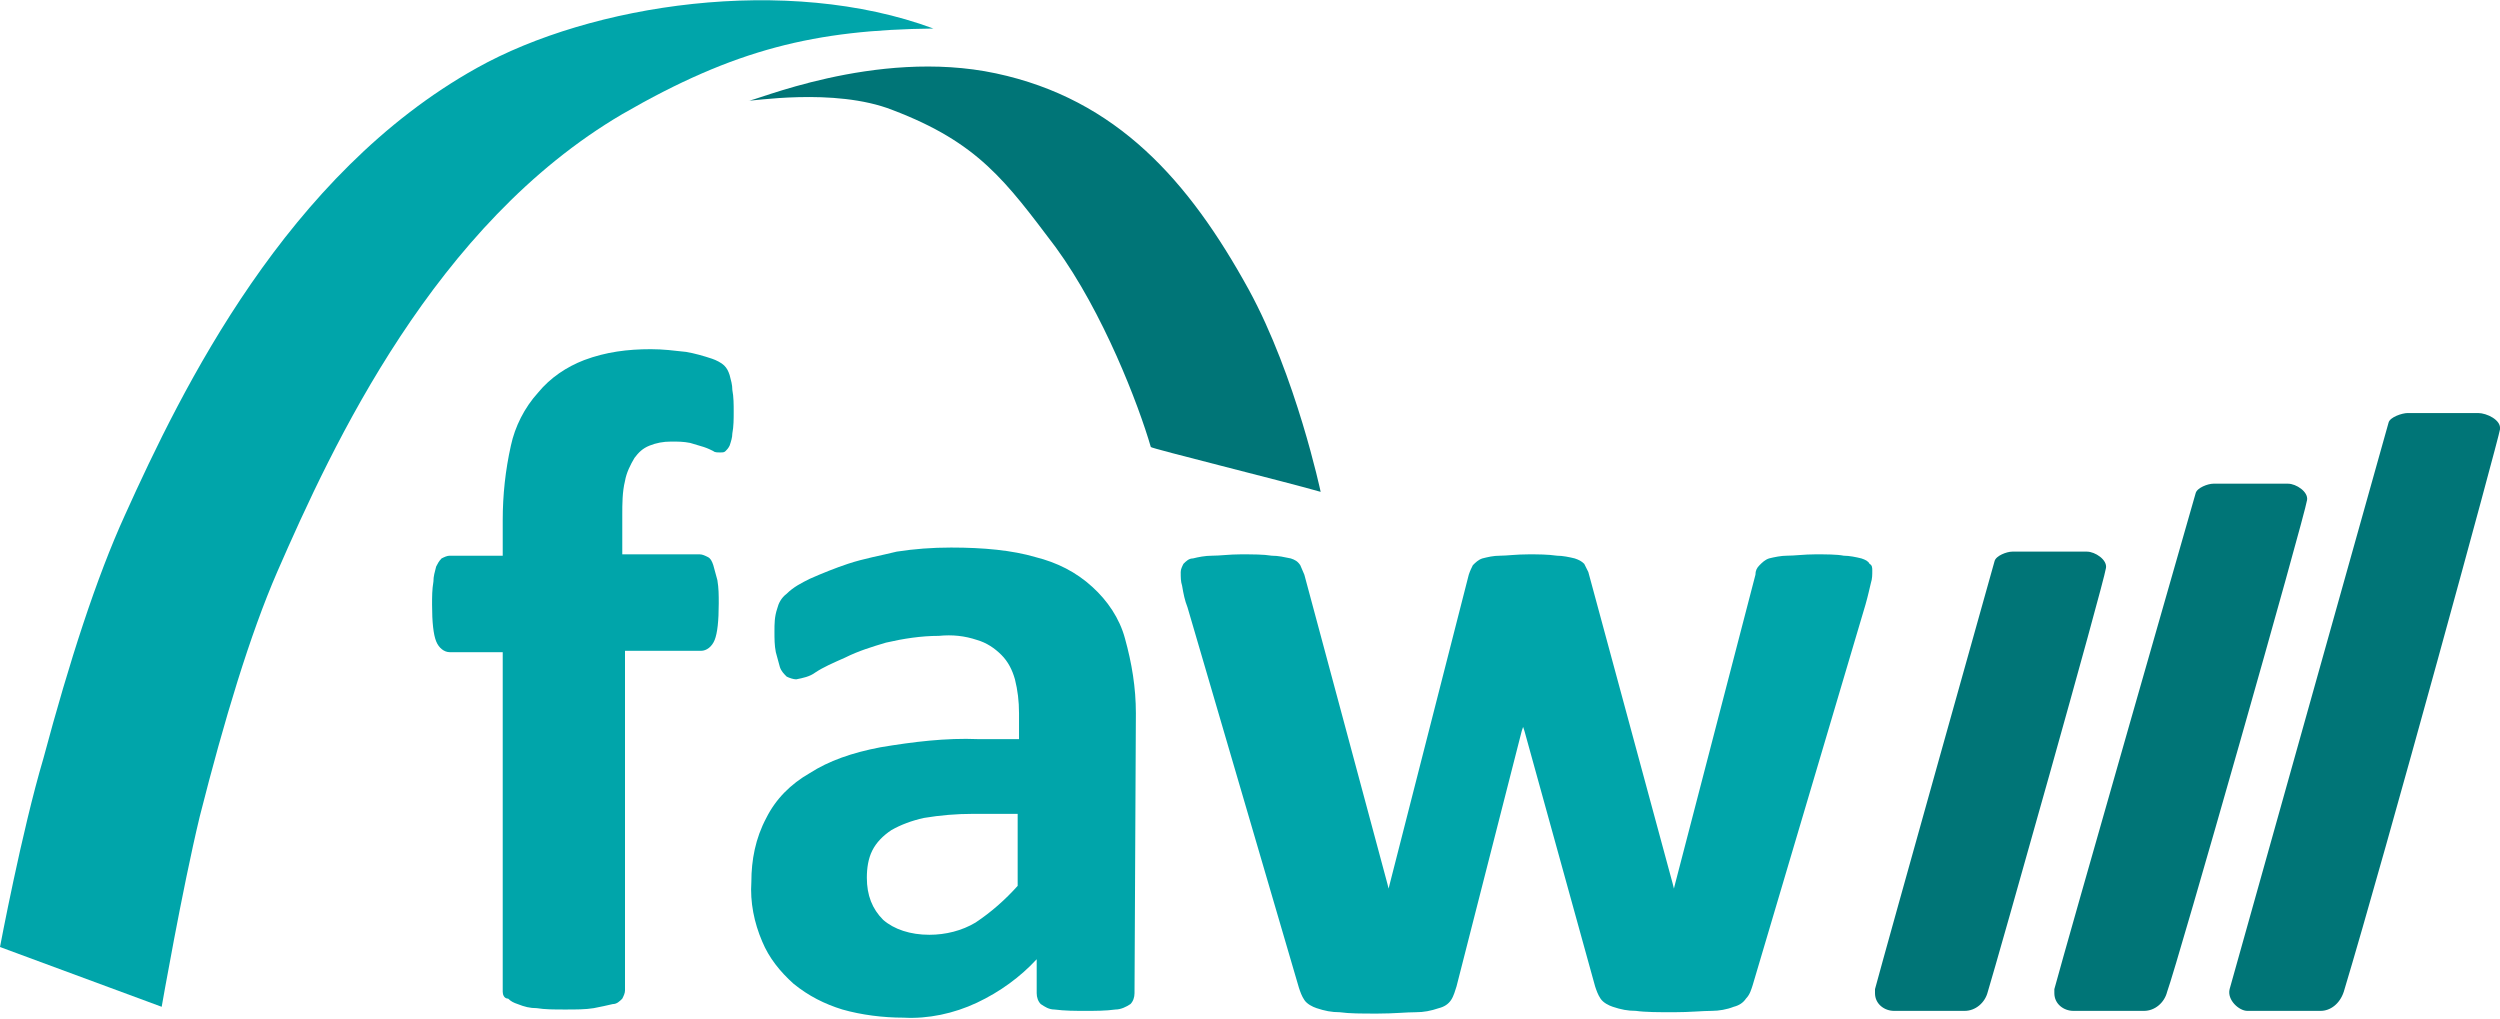
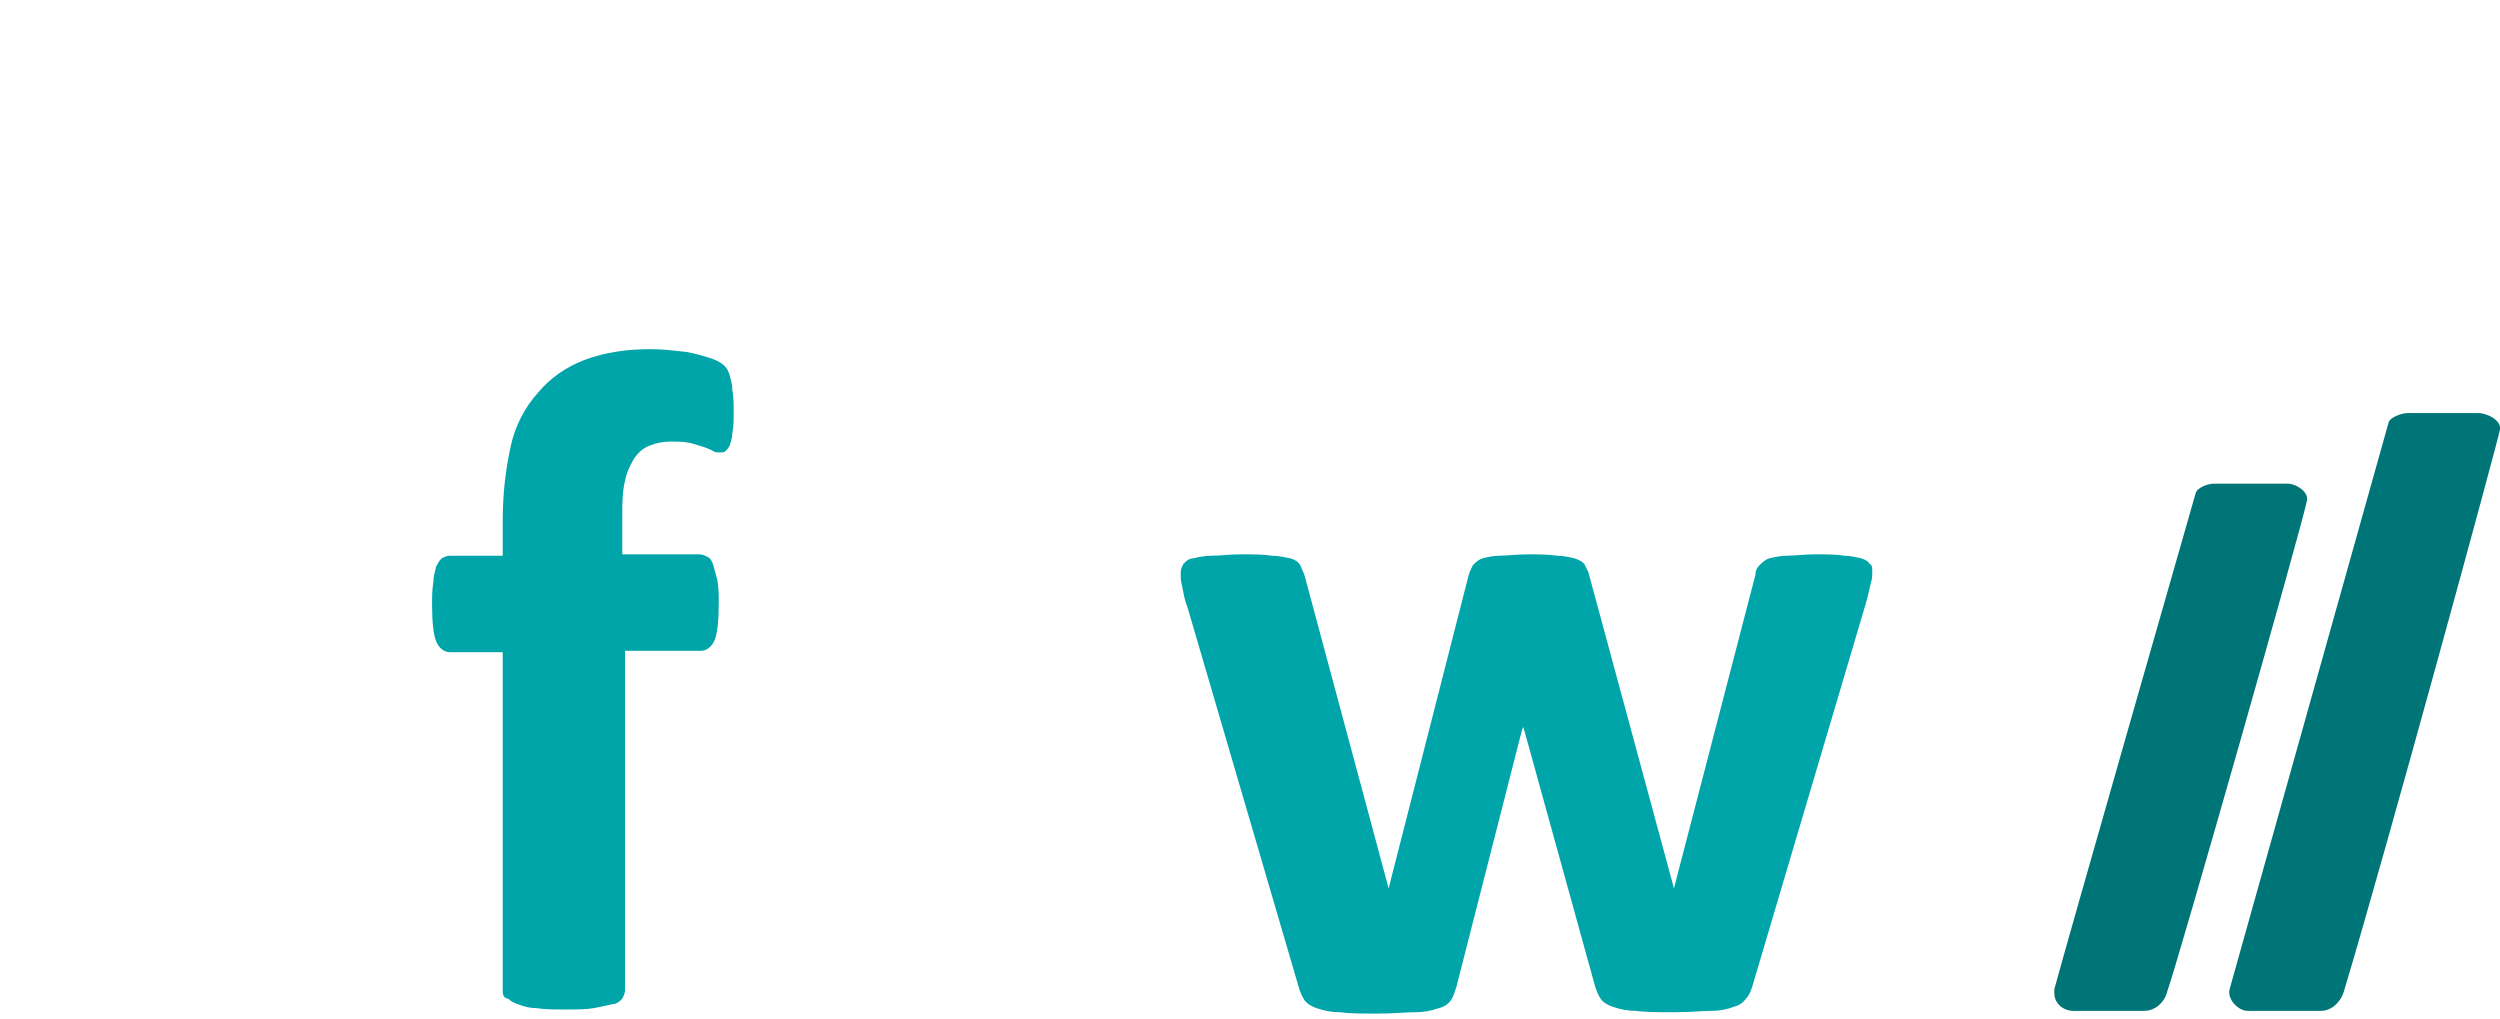
<svg xmlns="http://www.w3.org/2000/svg" version="1.1" id="Ebene_1" x="0px" y="0px" viewBox="0 0 184 75" style="enable-background:new 0 0 184 75;" xml:space="preserve">
  <style type="text/css">
	.st0{fill:#007577;}
	.st1{fill:#00A5AA;}
</style>
  <g>
    <g>
-       <path class="st0" d="M73.3,5.4c8.9,1.9,14.2,7.9,18.6,15.9c3.5,6.4,5.3,14.9,5.3,14.9c-2.8-0.8-12.5-3.2-12.5-3.3    c-0.9-3.1-3.5-9.9-7-14.7c-3.7-4.9-5.7-7.7-12-10.1c-4.3-1.7-10.6-0.6-10.6-0.7C55.2,7.6,64.4,3.5,73.3,5.4" />
-       <path class="st1" d="M68.7,2.1C57.9-1.9,43.5,0.3,35.1,5c-14,7.8-21.7,23.6-25.9,32.9c-2.1,4.6-4.1,10.8-6,17.9    C1.6,61.2,0,69.7,0,69.7l11.9,4.4c0,0,1.5-8.6,2.8-14c1.8-7.1,3.7-13.4,5.7-18C24.5,32.7,32,16.5,45.8,8.4    C54.1,3.6,60,2.2,68.7,2.1" />
      <path class="st1" d="M54,30.3c0,0.5,0,1.1-0.1,1.6c0,0.3-0.1,0.6-0.2,0.9c-0.1,0.2-0.2,0.3-0.3,0.4c-0.1,0.1-0.2,0.1-0.4,0.1    c-0.2,0-0.4,0-0.5-0.1c-0.2-0.1-0.4-0.2-0.7-0.3c-0.3-0.1-0.7-0.2-1-0.3c-0.5-0.1-0.9-0.1-1.4-0.1c-0.6,0-1.1,0.1-1.6,0.3    c-0.5,0.2-0.8,0.5-1.1,0.9c-0.3,0.5-0.6,1.1-0.7,1.7c-0.2,0.8-0.2,1.7-0.2,2.5v2.9h5.7c0.2,0,0.4,0.1,0.6,0.2    c0.2,0.1,0.3,0.3,0.4,0.6c0.1,0.4,0.2,0.7,0.3,1.1c0.1,0.6,0.1,1.1,0.1,1.7c0,1.3-0.1,2.2-0.3,2.7c-0.2,0.5-0.6,0.8-1,0.8h-5.6v25    c0,0.2-0.1,0.4-0.2,0.6c-0.2,0.2-0.4,0.4-0.7,0.4c-0.4,0.1-0.9,0.2-1.4,0.3c-0.6,0.1-1.3,0.1-2.1,0.1c-0.8,0-1.5,0-2.1-0.1    c-0.5,0-0.9-0.1-1.4-0.3c-0.3-0.1-0.5-0.2-0.7-0.4C37.1,73.5,37,73.2,37,73V48h-3.9c-0.4,0-0.8-0.3-1-0.8s-0.3-1.4-0.3-2.7    c0-0.6,0-1.1,0.1-1.7c0-0.4,0.1-0.7,0.2-1.1c0.1-0.2,0.2-0.4,0.4-0.6c0.2-0.1,0.4-0.2,0.6-0.2h3.9v-2.6c0-1.9,0.2-3.7,0.6-5.5    c0.3-1.4,1-2.8,2-3.9c0.9-1.1,2.1-1.9,3.4-2.4c1.6-0.6,3.2-0.8,4.9-0.8c0.9,0,1.7,0.1,2.6,0.2c0.6,0.1,1.3,0.3,1.9,0.5    c0.3,0.1,0.7,0.3,0.9,0.5c0.2,0.2,0.3,0.4,0.4,0.7c0.1,0.4,0.2,0.7,0.2,1.1C54,29.2,54,29.8,54,30.3" />
-       <path class="st1" d="M74.9,59.9h-3.3c-1.2,0-2.4,0.1-3.6,0.3c-0.9,0.2-1.7,0.5-2.4,0.9c-0.6,0.4-1.1,0.9-1.4,1.5    c-0.3,0.6-0.4,1.3-0.4,2c0,1.3,0.4,2.3,1.2,3.1c0.8,0.7,2,1.1,3.4,1.1c1.2,0,2.4-0.3,3.4-0.9c1.2-0.8,2.2-1.7,3.1-2.7L74.9,59.9z     M83.5,73.1c0,0.3-0.1,0.6-0.3,0.8c-0.3,0.2-0.7,0.4-1.1,0.4c-0.7,0.1-1.5,0.1-2.2,0.1c-0.8,0-1.5,0-2.3-0.1c-0.4,0-0.7-0.2-1-0.4    c-0.2-0.2-0.3-0.5-0.3-0.8v-2.5c-1.2,1.3-2.7,2.4-4.4,3.2c-1.7,0.8-3.6,1.2-5.4,1.1c-1.5,0-3.1-0.2-4.5-0.6    c-1.3-0.4-2.5-1-3.6-1.9c-1-0.9-1.8-1.9-2.3-3.1c-0.6-1.4-0.9-2.9-0.8-4.4c0-1.6,0.3-3.2,1.1-4.7c0.7-1.4,1.8-2.5,3.2-3.3    c1.4-0.9,3.1-1.5,5.2-1.9c2.4-0.4,4.8-0.7,7.2-0.6h3v-1.9c0-0.9-0.1-1.7-0.3-2.5c-0.2-0.7-0.5-1.3-1-1.8c-0.5-0.5-1.1-0.9-1.8-1.1    c-0.9-0.3-1.8-0.4-2.8-0.3c-1.3,0-2.6,0.2-3.9,0.5c-1,0.3-2,0.6-3,1.1c-0.9,0.4-1.6,0.7-2.2,1.1c-0.4,0.3-0.9,0.4-1.4,0.5    c-0.2,0-0.5-0.1-0.7-0.2c-0.2-0.2-0.4-0.4-0.5-0.7c-0.1-0.4-0.2-0.7-0.3-1.1c-0.1-0.5-0.1-1-0.1-1.5c0-0.6,0-1.1,0.2-1.7    c0.1-0.4,0.3-0.8,0.7-1.1c0.5-0.5,1.1-0.8,1.7-1.1c0.9-0.4,1.9-0.8,2.8-1.1c1.2-0.4,2.4-0.6,3.6-0.9c1.3-0.2,2.6-0.3,4-0.3    c2.4,0,4.5,0.2,6.2,0.7c1.6,0.4,3,1.1,4.2,2.2c1.1,1,2,2.3,2.4,3.8c0.5,1.8,0.8,3.6,0.8,5.5L83.5,73.1z" />
      <path class="st1" d="M137.8,42c0,0.3,0,0.6-0.1,0.9c-0.1,0.4-0.2,0.9-0.4,1.6l-8.3,28c-0.1,0.3-0.2,0.7-0.5,1    c-0.2,0.3-0.5,0.5-0.9,0.6c-0.5,0.2-1.1,0.3-1.6,0.3c-0.7,0-1.6,0.1-2.8,0.1c-1.1,0-2.1,0-2.8-0.1c-0.6,0-1.1-0.1-1.7-0.3    c-0.3-0.1-0.7-0.3-0.9-0.6c-0.2-0.3-0.3-0.6-0.4-0.9l-5.2-18.8l-0.1-0.3l-0.1,0.3l-4.8,18.8c-0.1,0.3-0.2,0.7-0.4,1    c-0.2,0.3-0.5,0.5-0.9,0.6c-0.6,0.2-1.1,0.3-1.7,0.3c-0.7,0-1.6,0.1-2.8,0.1s-2.1,0-2.8-0.1c-0.6,0-1.1-0.1-1.7-0.3    c-0.3-0.1-0.7-0.3-0.9-0.6c-0.2-0.3-0.3-0.6-0.4-0.9l-8.2-28c-0.2-0.5-0.3-1-0.4-1.6c-0.1-0.3-0.1-0.6-0.1-1    c0-0.2,0.1-0.4,0.2-0.6c0.2-0.2,0.4-0.4,0.7-0.4c0.4-0.1,0.9-0.2,1.4-0.2c0.6,0,1.3-0.1,2.1-0.1c0.9,0,1.7,0,2.3,0.1    c0.5,0,0.9,0.1,1.4,0.2c0.3,0.1,0.5,0.2,0.7,0.5c0.1,0.2,0.2,0.5,0.3,0.7l6.1,22.7l0.1,0.4l0.1-0.4l5.8-22.7    c0.1-0.3,0.2-0.5,0.3-0.7c0.2-0.2,0.4-0.4,0.7-0.5c0.4-0.1,0.8-0.2,1.3-0.2c0.5,0,1.2-0.1,2.1-0.1c0.7,0,1.4,0,2.1,0.1    c0.4,0,0.9,0.1,1.3,0.2c0.3,0.1,0.5,0.2,0.7,0.4c0.1,0.2,0.2,0.4,0.3,0.6l6.2,22.9l0.1,0.4l0.1-0.4l5.9-22.7    c0-0.3,0.1-0.5,0.3-0.7c0.2-0.2,0.4-0.4,0.7-0.5c0.4-0.1,0.9-0.2,1.3-0.2c0.6,0,1.3-0.1,2.1-0.1s1.6,0,2.1,0.1    c0.4,0,0.9,0.1,1.3,0.2c0.3,0.1,0.5,0.2,0.6,0.4C137.8,41.6,137.8,41.8,137.8,42" />
      <path class="st0" d="M157.8,74.4h-5.2c-0.7,0-1.4-0.5-1.4-1.3c0-0.1,0-0.2,0-0.3c0.8-3,10.4-36.5,10.4-36.5    c0.1-0.4,0.9-0.7,1.3-0.7h5.5c0.6,0,1.5,0.6,1.4,1.2c-0.2,1.3-9.5,34-10.3,36.2C159.3,73.8,158.6,74.4,157.8,74.4" />
-       <path class="st0" d="M144.6,74.4h-5.2c-0.7,0-1.4-0.5-1.4-1.3c0-0.1,0-0.2,0-0.3c0.8-3,8.8-31.5,8.8-31.5c0.1-0.4,0.9-0.7,1.3-0.7    h5.5c0.6,0,1.5,0.6,1.4,1.2c-0.2,1.3-8,28.9-8.7,31.2C146.1,73.8,145.4,74.4,144.6,74.4" />
      <path class="st0" d="M170.8,74.4h-5.4c-0.6,0-1.5-0.8-1.3-1.6l11.7-41.7c0.1-0.4,1-0.7,1.4-0.7h5.2c0.6,0,1.7,0.5,1.6,1.2    c-0.1,0.7-8.4,31.1-11.5,41.4C172.2,73.9,171.5,74.4,170.8,74.4" />
    </g>
  </g>
</svg>